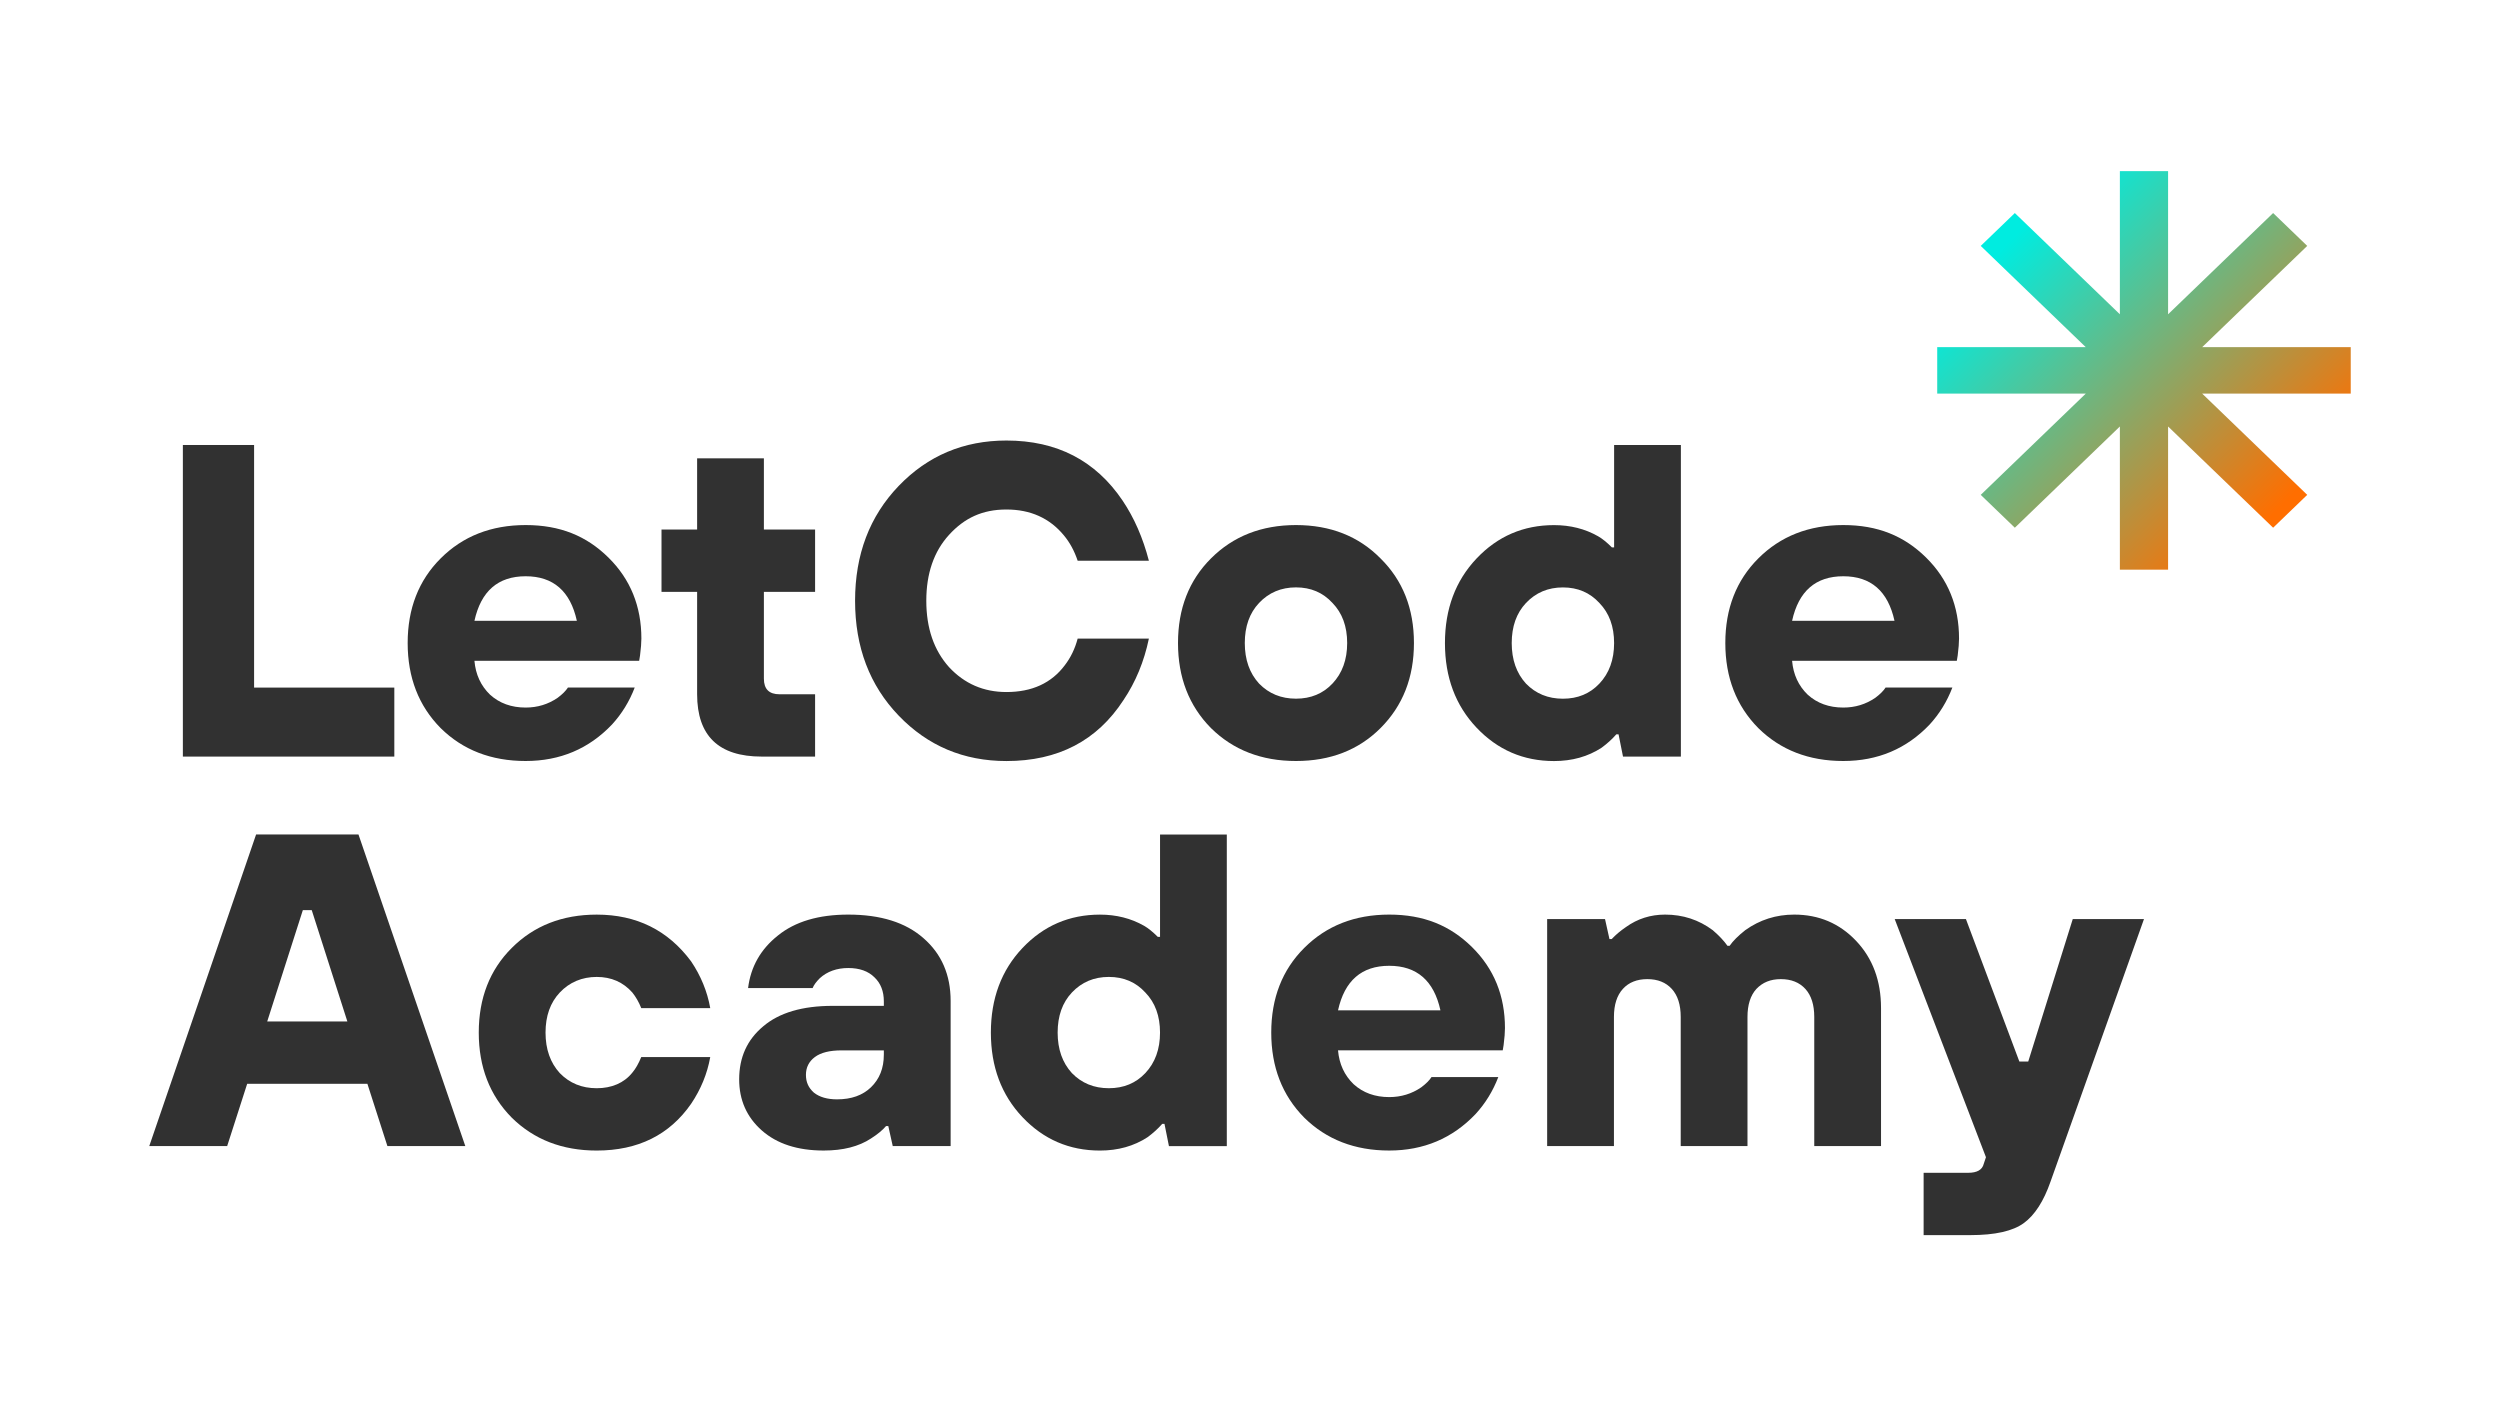
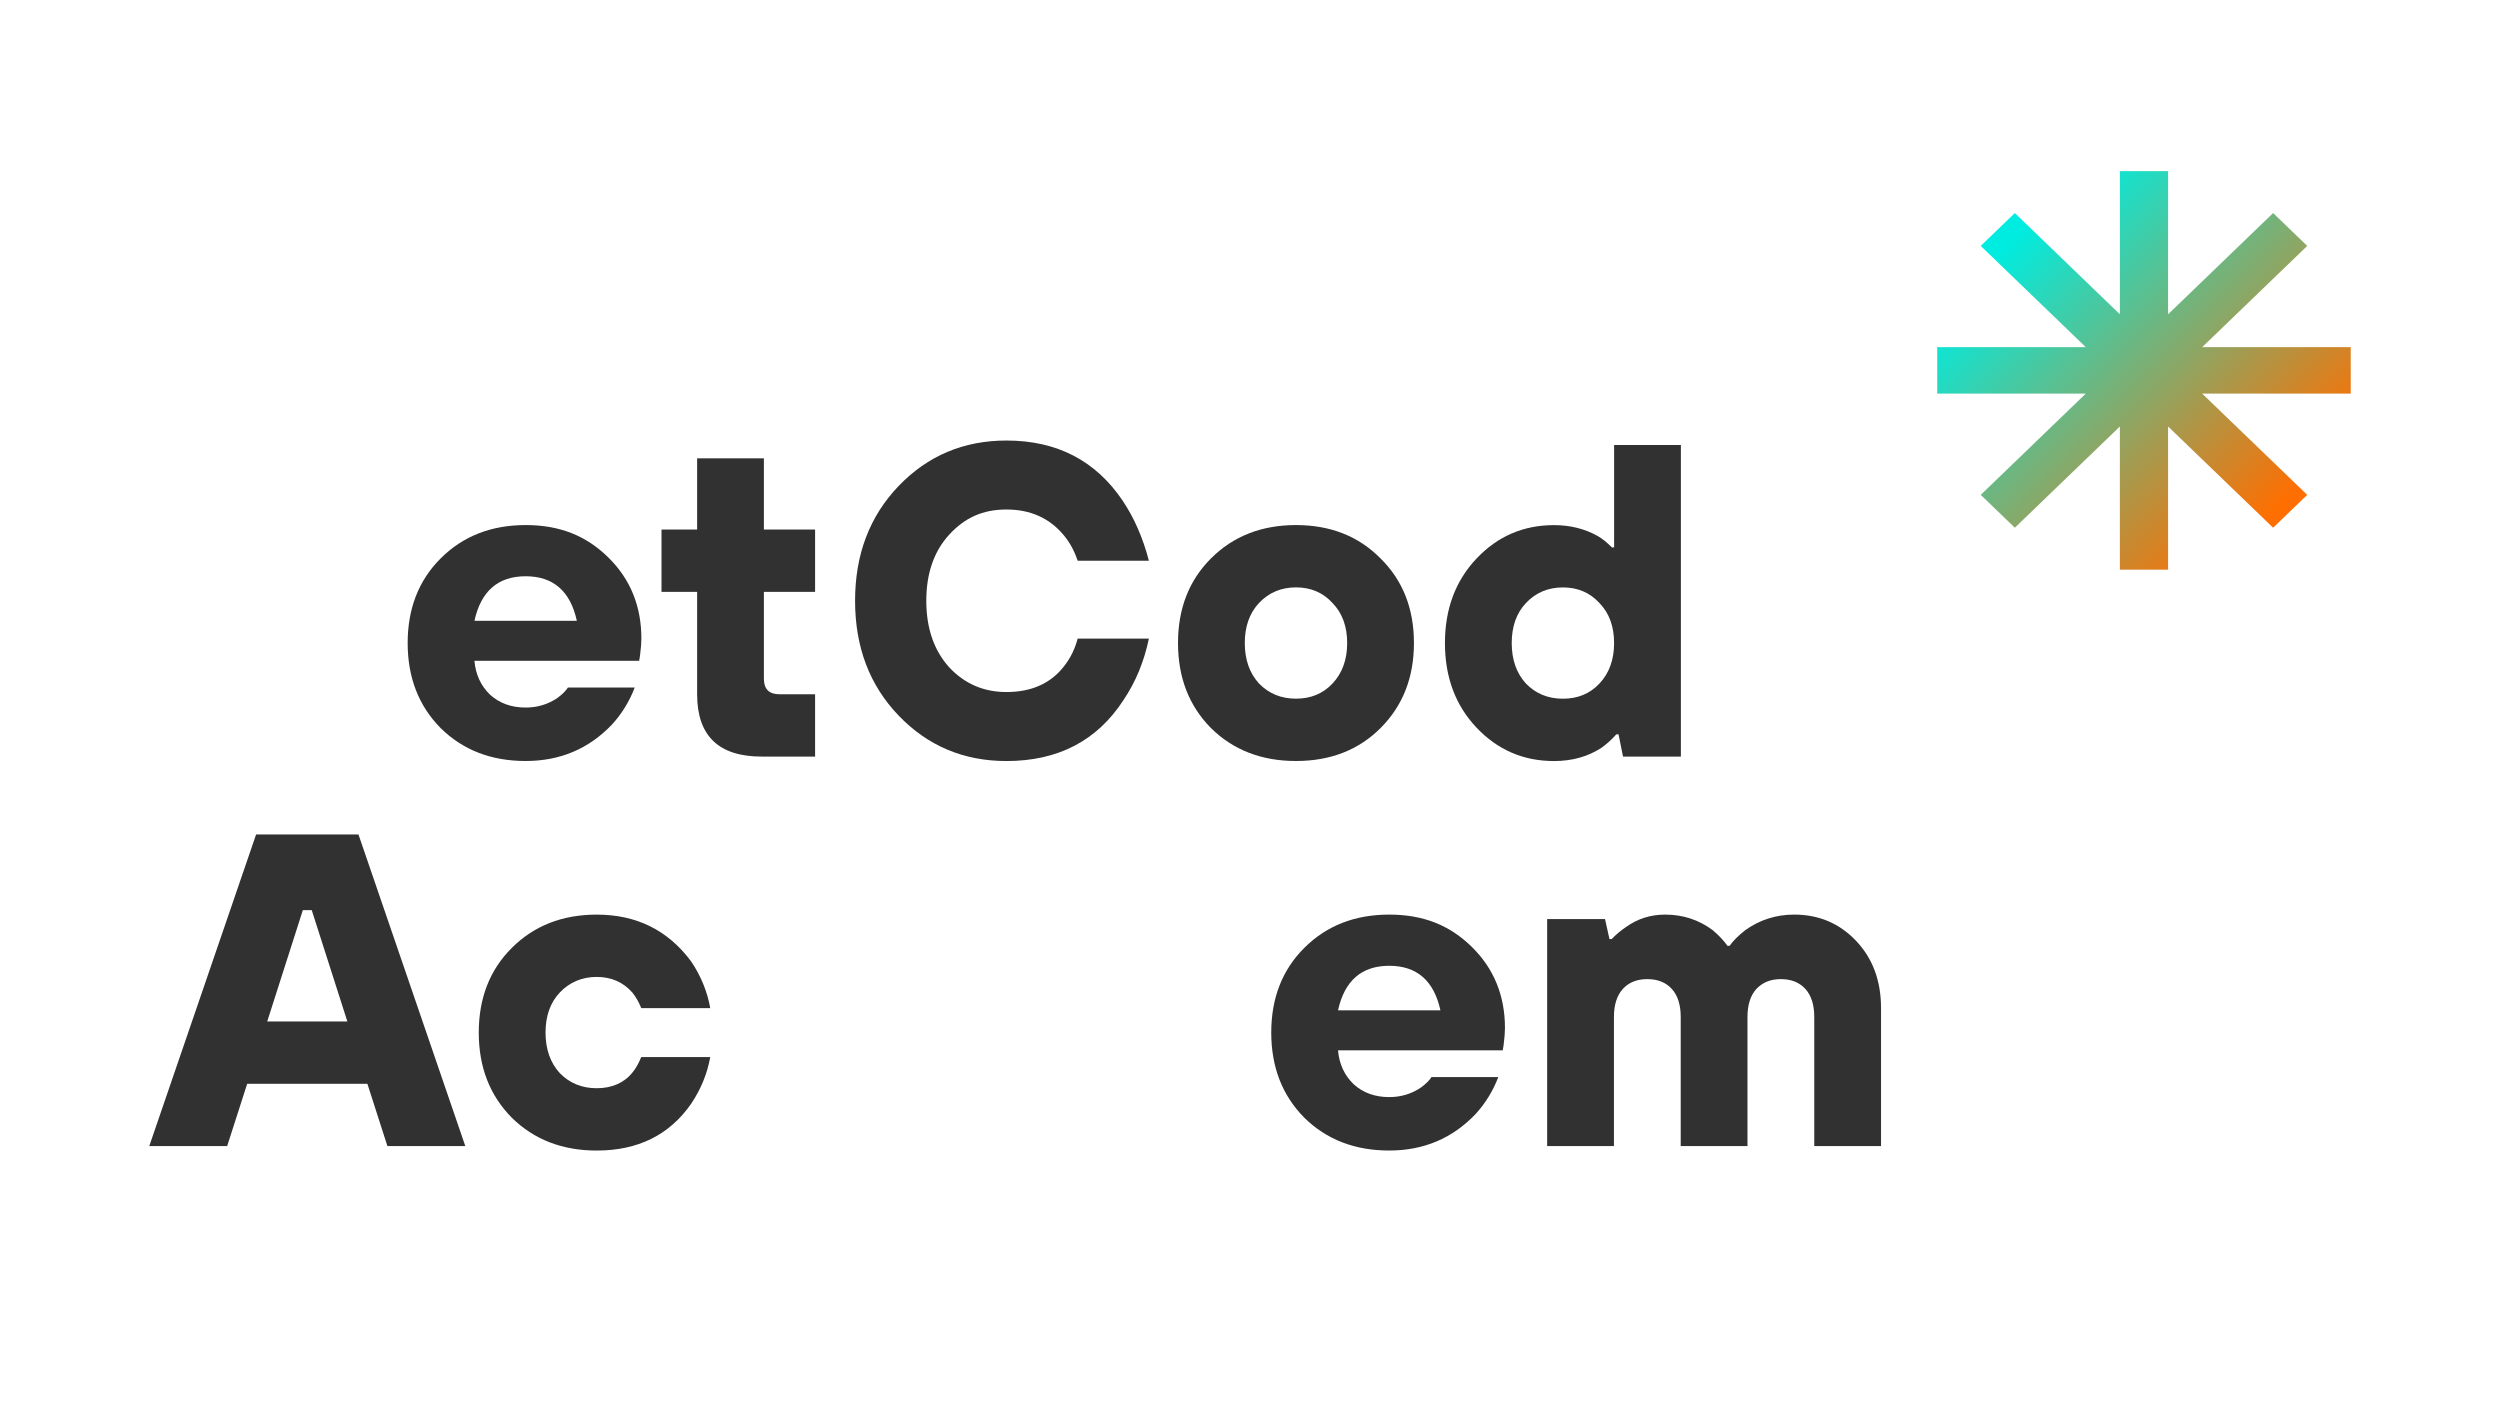
<svg xmlns="http://www.w3.org/2000/svg" id="Layer_1" viewBox="0 0 1920 1080">
  <defs>
    <style>      .st0 {        fill: #313131;      }      .st1 {        fill: url(#_Безымянный_градиент_4);      }    </style>
    <linearGradient id="_Безымянный_градиент_4" data-name="Безымянный градиент 4" x1="1544.26" y1="895.81" x2="1752.53" y2="691.82" gradientTransform="translate(0 1080.06) scale(1 -1)" gradientUnits="userSpaceOnUse">
      <stop offset="0" stop-color="#00ece0" />
      <stop offset="1" stop-color="#ff6e00" />
    </linearGradient>
  </defs>
  <path class="st1" d="M1805.37,266.61h-114.09l80.67-77.75-26.19-25.24-80.67,77.75v-109.95h-37.03v109.95l-80.67-77.75-26.19,25.24,80.67,77.75h-114.09v35.69h114.09l-80.67,77.75,26.19,25.24,80.67-77.75v109.95h37.03v-109.95l80.67,77.75,26.19-25.24-80.67-77.75h114.09v-35.69Z" />
-   <path class="st0" d="M1376.34,476.76h78.63c-5.01-22.79-18.12-34.19-39.32-34.19s-34.3,11.4-39.32,34.19ZM1448.14,528.04h51.28c-4.1,10.71-9.91,20.17-17.44,28.38-17.78,18.69-39.89,28.03-66.33,28.03s-48.21-8.43-65.3-25.3c-16.87-17.09-25.3-38.86-25.3-65.3s8.43-48.09,25.3-64.96c17.09-17.09,38.86-25.64,65.3-25.64s46.72,8.32,63.59,24.96c16.87,16.64,25.3,37.38,25.3,62.22,0,3.19-.34,7.52-1.03,12.99l-.68,4.1h-126.5c.91,10.48,4.9,19.15,11.97,25.98,7.29,6.61,16.41,9.91,27.35,9.91,9.12,0,17.32-2.51,24.62-7.52,3.65-2.73,6.27-5.36,7.86-7.86Z" />
  <path class="st0" d="M1171.94,524.99c7.52,7.75,16.98,11.62,28.38,11.62s20.74-3.87,28.03-11.62c7.52-7.98,11.28-18.35,11.28-31.11s-3.76-23.02-11.28-30.77c-7.29-7.98-16.64-11.97-28.03-11.97s-20.85,3.99-28.38,11.97c-7.29,7.75-10.94,18.01-10.94,30.77s3.65,23.13,10.94,31.11ZM1246.47,581.06l-3.42-17.09h-1.71c-3.19,3.65-6.95,7.07-11.28,10.26-10.48,6.84-22.68,10.26-36.58,10.26-23.48,0-43.3-8.55-59.49-25.64-16.18-17.09-24.27-38.75-24.27-64.96s8.09-47.86,24.27-64.96c16.18-17.09,36.01-25.64,59.49-25.64,12.54,0,23.82,2.85,33.85,8.55,3.19,1.82,6.72,4.67,10.6,8.55h1.71v-78.63h51.28v239.32h-44.44Z" />
  <path class="st0" d="M966.94,524.96c7.52,7.75,16.98,11.62,28.38,11.62s20.74-3.87,28.03-11.62c7.52-7.98,11.28-18.35,11.28-31.11s-3.76-23.02-11.28-30.77c-7.29-7.98-16.64-11.97-28.03-11.97s-20.85,3.99-28.38,11.97c-7.29,7.75-10.94,18.01-10.94,30.77s3.65,23.13,10.94,31.11ZM1060.27,559.15c-16.87,16.87-38.52,25.3-64.96,25.3s-48.21-8.43-65.3-25.3c-16.87-17.09-25.3-38.86-25.3-65.3s8.43-48.09,25.3-64.96c17.09-17.09,38.86-25.64,65.3-25.64s48.09,8.55,64.96,25.64c17.09,16.87,25.64,38.52,25.64,64.96s-8.55,48.21-25.64,65.3Z" />
  <path class="st0" d="M827.64,490.46h54.7c-3.65,17.55-10.14,33.28-19.49,47.18-20.28,31.23-50.26,46.84-89.91,46.84-32.82,0-60.4-11.62-82.74-34.87-22.34-23.25-33.5-52.65-33.5-88.21s11.17-64.96,33.5-88.21c22.34-23.25,49.91-34.87,82.74-34.87,38.75,0,68.49,15.38,89.23,46.15,8.89,13.22,15.61,28.6,20.17,46.15h-54.7c-2.51-7.52-6.04-14.02-10.6-19.49-10.94-13.22-25.64-19.83-44.1-19.83s-32.25,6.5-44.1,19.49c-11.62,12.76-17.44,29.63-17.44,50.6s5.81,37.95,17.44,50.94c11.85,12.76,26.55,19.15,44.1,19.15,19.6,0,34.53-6.84,44.79-20.51,4.56-5.93,7.86-12.76,9.91-20.51Z" />
  <path class="st0" d="M535.39,533.19v-78.63h-27.35v-47.86h27.35v-54.7h51.28v54.7h39.32v47.86h-39.32v66.67c0,7.98,3.99,11.97,11.97,11.97h27.35v47.86h-41.03c-33.05,0-49.57-15.95-49.57-47.86Z" />
  <path class="st0" d="M364.39,476.76h78.63c-5.01-22.79-18.12-34.19-39.32-34.19s-34.3,11.4-39.32,34.19ZM436.18,528.04h51.28c-4.1,10.71-9.91,20.17-17.44,28.38-17.78,18.69-39.89,28.03-66.33,28.03s-48.21-8.43-65.3-25.3c-16.87-17.09-25.3-38.86-25.3-65.3s8.43-48.09,25.3-64.96c17.09-17.09,38.86-25.64,65.3-25.64s46.72,8.32,63.59,24.96c16.87,16.64,25.3,37.38,25.3,62.22,0,3.19-.34,7.52-1.03,12.99l-.68,4.1h-126.5c.91,10.48,4.9,19.15,11.97,25.98,7.29,6.61,16.41,9.91,27.35,9.91,9.12,0,17.32-2.51,24.62-7.52,3.65-2.73,6.27-5.36,7.86-7.86Z" />
-   <polygon class="st0" points="140.44 581.06 140.44 341.75 195.14 341.75 195.14 528.07 302.84 528.07 302.84 581.06 140.44 581.06" />
-   <path class="st0" d="M1477.34,948.57v-47.86h34.19c6.84,0,10.83-2.28,11.97-6.84l1.71-5.13-70.09-182.91h54.7l41.03,109.4h6.84l34.19-109.4h54.7l-71.8,201.71c-5.24,15.04-12.08,25.64-20.51,31.8-8.43,6.15-22.11,9.23-41.03,9.23h-35.9Z" />
  <path class="st0" d="M1188.21,880.19v-174.36h44.44l3.42,15.38h1.71c2.96-3.19,6.61-6.27,10.94-9.23,8.89-6.38,18.92-9.57,30.09-9.57,13.68,0,25.87,3.99,36.58,11.97,4.79,4.1,8.55,8.09,11.28,11.97h1.71c2.51-3.65,6.5-7.64,11.97-11.97,11.17-7.98,23.7-11.97,37.61-11.97,18.92,0,34.76,6.72,47.52,20.17,12.76,13.45,19.15,30.66,19.15,51.62v105.98h-51.28v-99.15c0-9.34-2.28-16.52-6.84-21.54-4.56-5.01-10.83-7.52-18.8-7.52s-14.02,2.51-18.8,7.52c-4.56,5.01-6.84,12.19-6.84,21.54v99.15h-51.28v-99.15c0-9.34-2.28-16.52-6.84-21.54-4.56-5.01-10.83-7.52-18.8-7.52s-14.25,2.51-18.8,7.52c-4.56,5.01-6.84,12.19-6.84,21.54v99.15h-51.28Z" />
  <path class="st0" d="M1027.62,775.92h78.63c-5.01-22.79-18.12-34.19-39.32-34.19s-34.3,11.4-39.32,34.19ZM1099.41,827.2h51.28c-4.1,10.71-9.91,20.17-17.44,28.38-17.78,18.69-39.89,28.03-66.33,28.03s-48.21-8.43-65.3-25.3c-16.87-17.09-25.3-38.86-25.3-65.3s8.43-48.09,25.3-64.96c17.09-17.09,38.86-25.64,65.3-25.64s46.72,8.32,63.59,24.96c16.87,16.64,25.3,37.38,25.3,62.22,0,3.19-.34,7.52-1.03,12.99l-.68,4.1h-126.5c.91,10.48,4.9,19.15,11.97,25.98,7.29,6.61,16.41,9.91,27.35,9.91,9.12,0,17.32-2.51,24.62-7.52,3.65-2.73,6.27-5.36,7.86-7.86Z" />
-   <path class="st0" d="M823.21,824.13c7.52,7.75,16.98,11.62,28.38,11.62s20.74-3.87,28.03-11.62c7.52-7.98,11.28-18.35,11.28-31.11s-3.76-23.02-11.28-30.77c-7.29-7.98-16.64-11.97-28.03-11.97s-20.85,3.99-28.38,11.97c-7.29,7.75-10.94,18.01-10.94,30.77s3.65,23.13,10.94,31.11ZM897.74,880.2l-3.42-17.09h-1.71c-3.19,3.65-6.95,7.07-11.28,10.26-10.48,6.84-22.68,10.26-36.58,10.26-23.48,0-43.31-8.55-59.49-25.64-16.18-17.09-24.27-38.75-24.27-64.96s8.09-47.86,24.27-64.96c16.18-17.09,36.01-25.64,59.49-25.64,12.54,0,23.82,2.85,33.85,8.55,3.19,1.82,6.72,4.67,10.6,8.55h1.71v-78.63h51.28v239.32h-44.44Z" />
-   <path class="st0" d="M678.79,810.11v-3.42h-32.48c-9.12,0-15.95,1.71-20.51,5.13-4.56,3.42-6.84,7.98-6.84,13.68s2.05,10.03,6.15,13.67c4.33,3.42,10.26,5.13,17.78,5.13,10.94,0,19.6-3.08,25.98-9.23,6.61-6.38,9.91-14.7,9.91-24.96ZM685.63,880.19l-3.42-15.38h-1.71c-2.73,3.19-6.61,6.38-11.62,9.57-9.34,6.15-21.42,9.23-36.24,9.23-20.06,0-35.9-5.13-47.52-15.38-11.62-10.26-17.44-23.36-17.44-39.32,0-16.87,6.15-30.43,18.46-40.68,12.31-10.48,30.09-15.73,53.33-15.73h39.32v-3.42c0-7.75-2.39-13.9-7.18-18.46-4.79-4.79-11.51-7.18-20.17-7.18s-16.18,2.62-21.88,7.86c-2.73,2.73-4.56,5.24-5.47,7.52h-49.57c2.05-16.41,9.69-29.86,22.91-40.34,13.22-10.71,31.23-16.07,54.02-16.07,24.84,0,44.1,6.04,57.78,18.12,13.9,12.08,20.85,28.15,20.85,48.21v111.45h-44.44Z" />
  <path class="st0" d="M492.48,811.82h52.99c-2.28,12.76-7.18,24.73-14.7,35.9-16.64,23.93-40.8,35.9-72.48,35.9-26.44,0-48.21-8.43-65.3-25.3-16.87-17.09-25.3-38.86-25.3-65.3s8.43-48.09,25.3-64.96c17.09-17.09,38.86-25.64,65.3-25.64,30.54,0,54.7,11.97,72.48,35.9,7.52,11.17,12.42,23.13,14.7,35.9h-52.99c-1.82-4.56-4.1-8.55-6.84-11.97-7.07-7.98-16.18-11.97-27.35-11.97s-20.85,3.99-28.38,11.97c-7.29,7.75-10.94,18.01-10.94,30.77s3.65,23.13,10.94,31.11c7.52,7.75,16.98,11.62,28.38,11.62s20.97-3.99,27.35-11.97c2.51-2.96,4.79-6.95,6.84-11.97Z" />
  <path class="st0" d="M205.23,784.47h61.54l-27.35-85.47h-6.84l-27.35,85.47ZM114.63,880.2l82.05-239.32h78.63l82.05,239.32h-59.83l-15.38-47.86h-92.31l-15.38,47.86h-59.83Z" />
</svg>